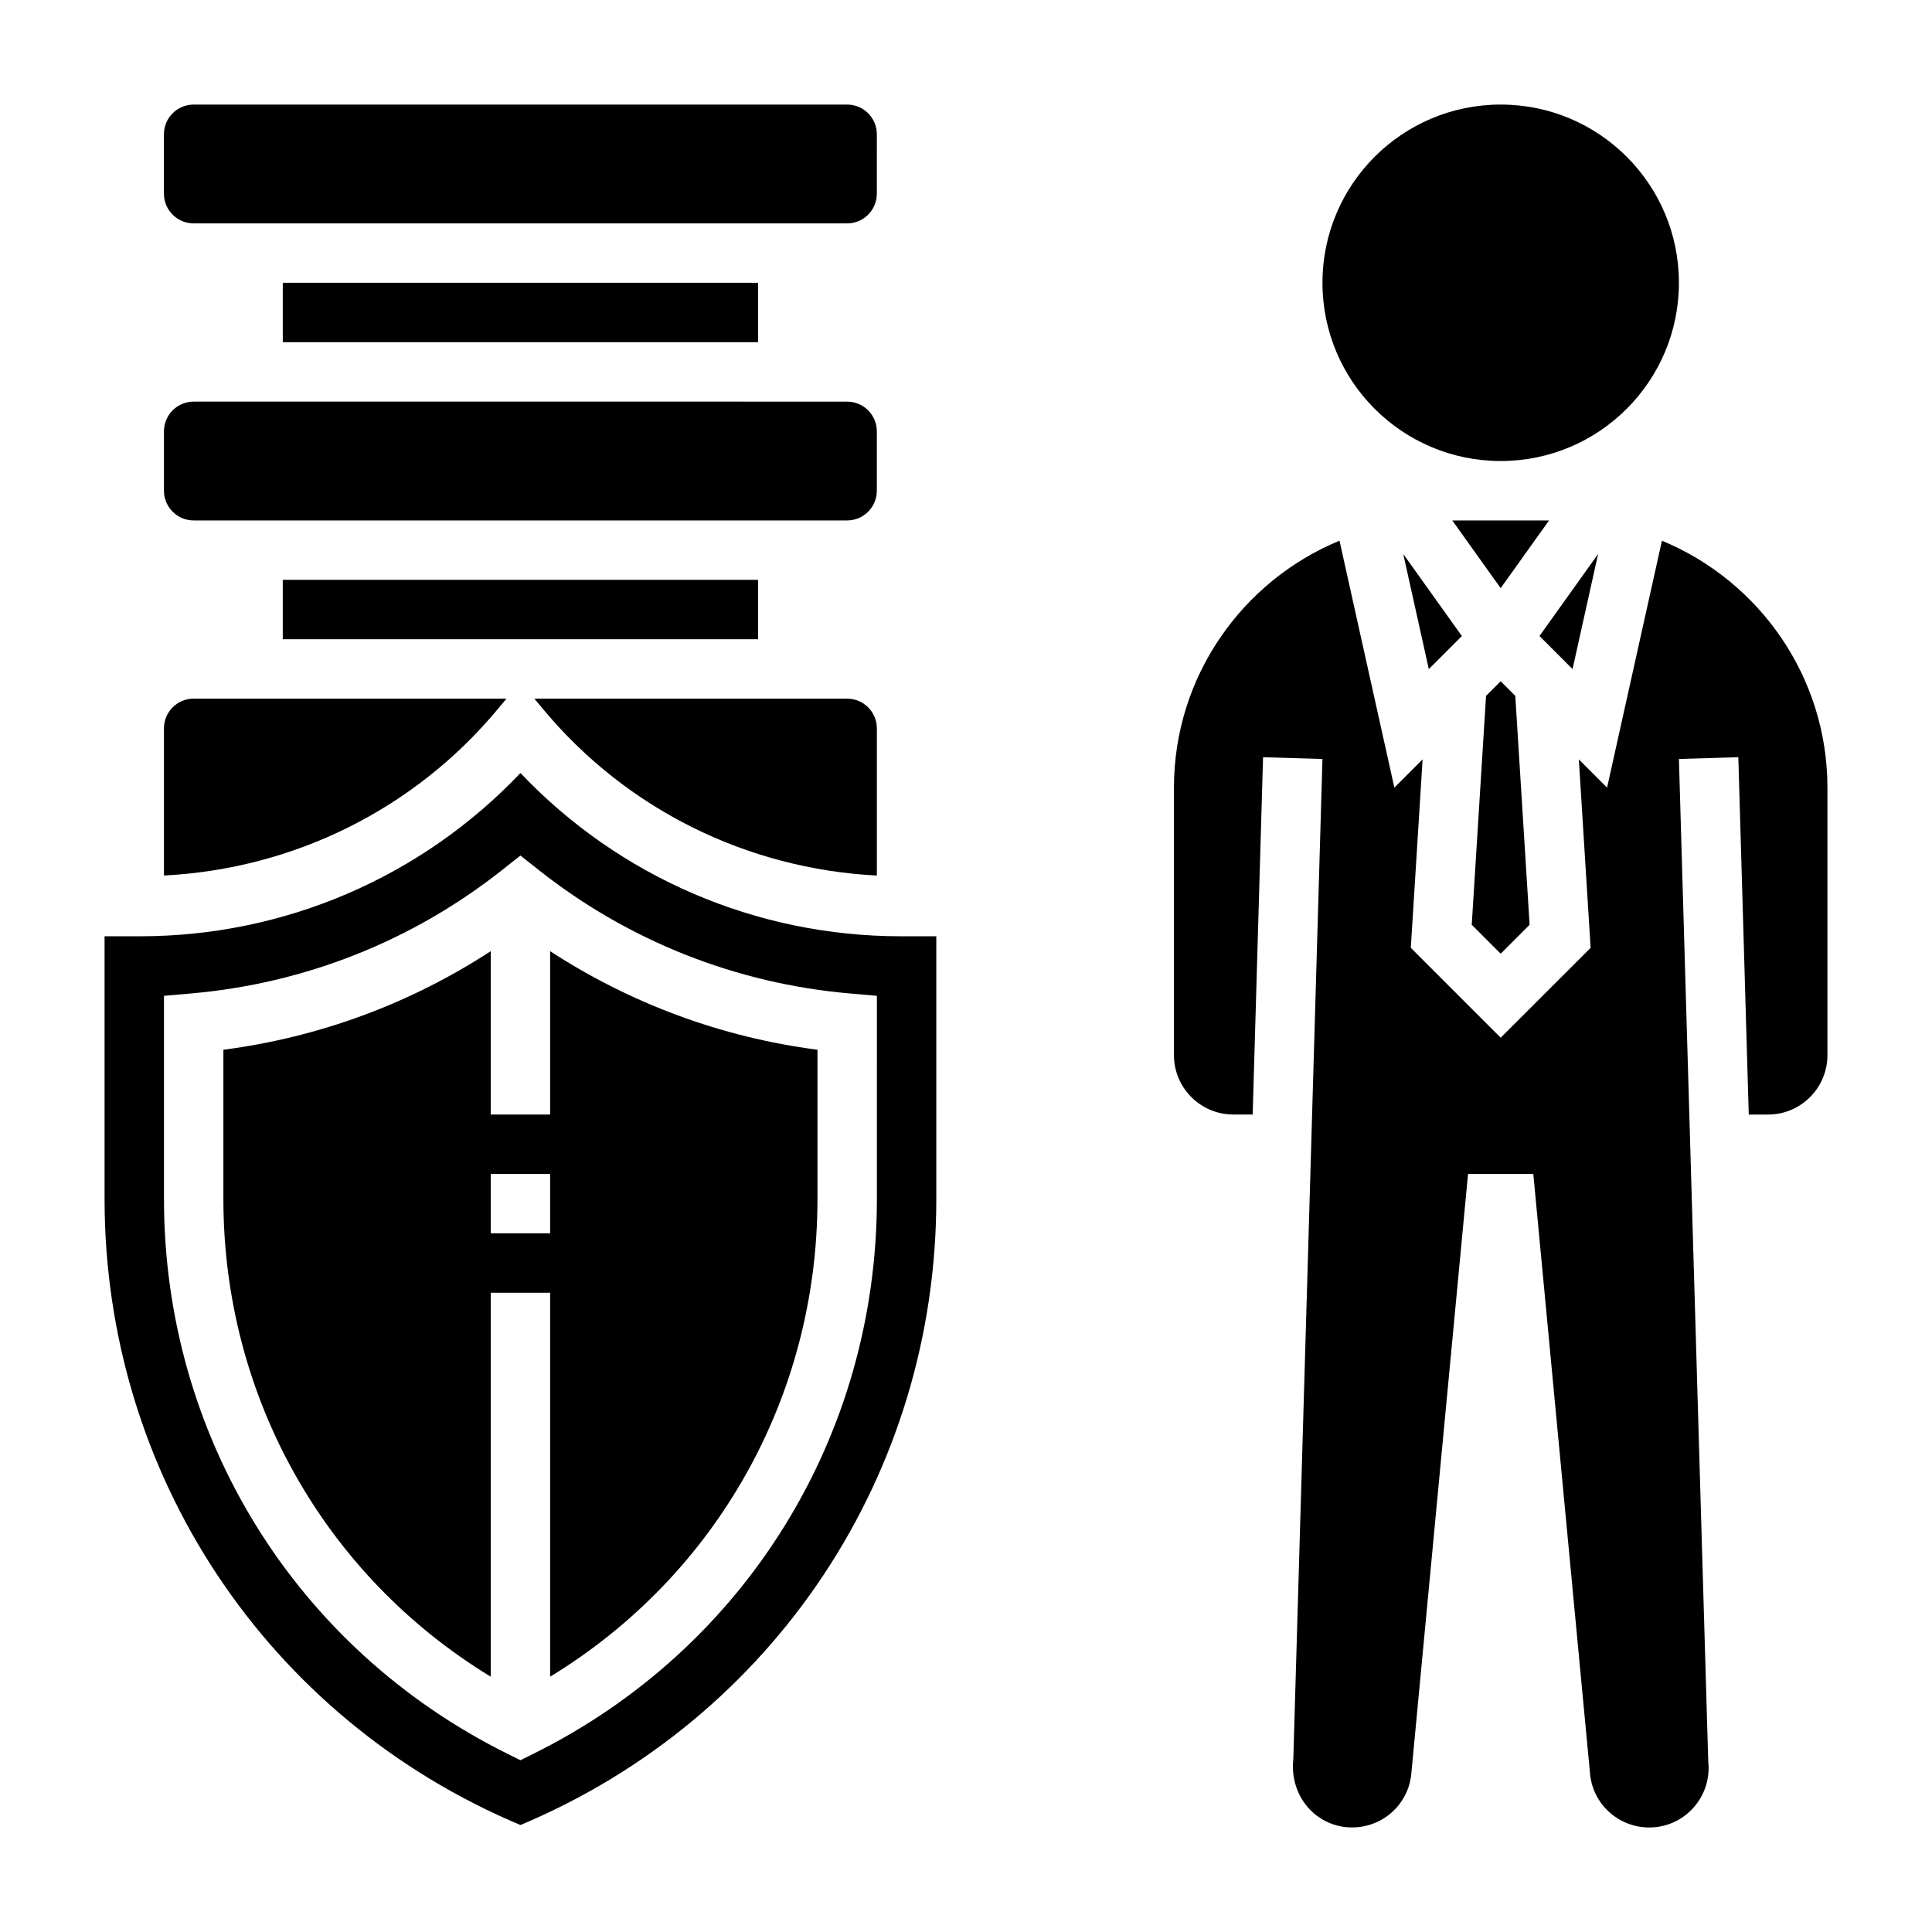
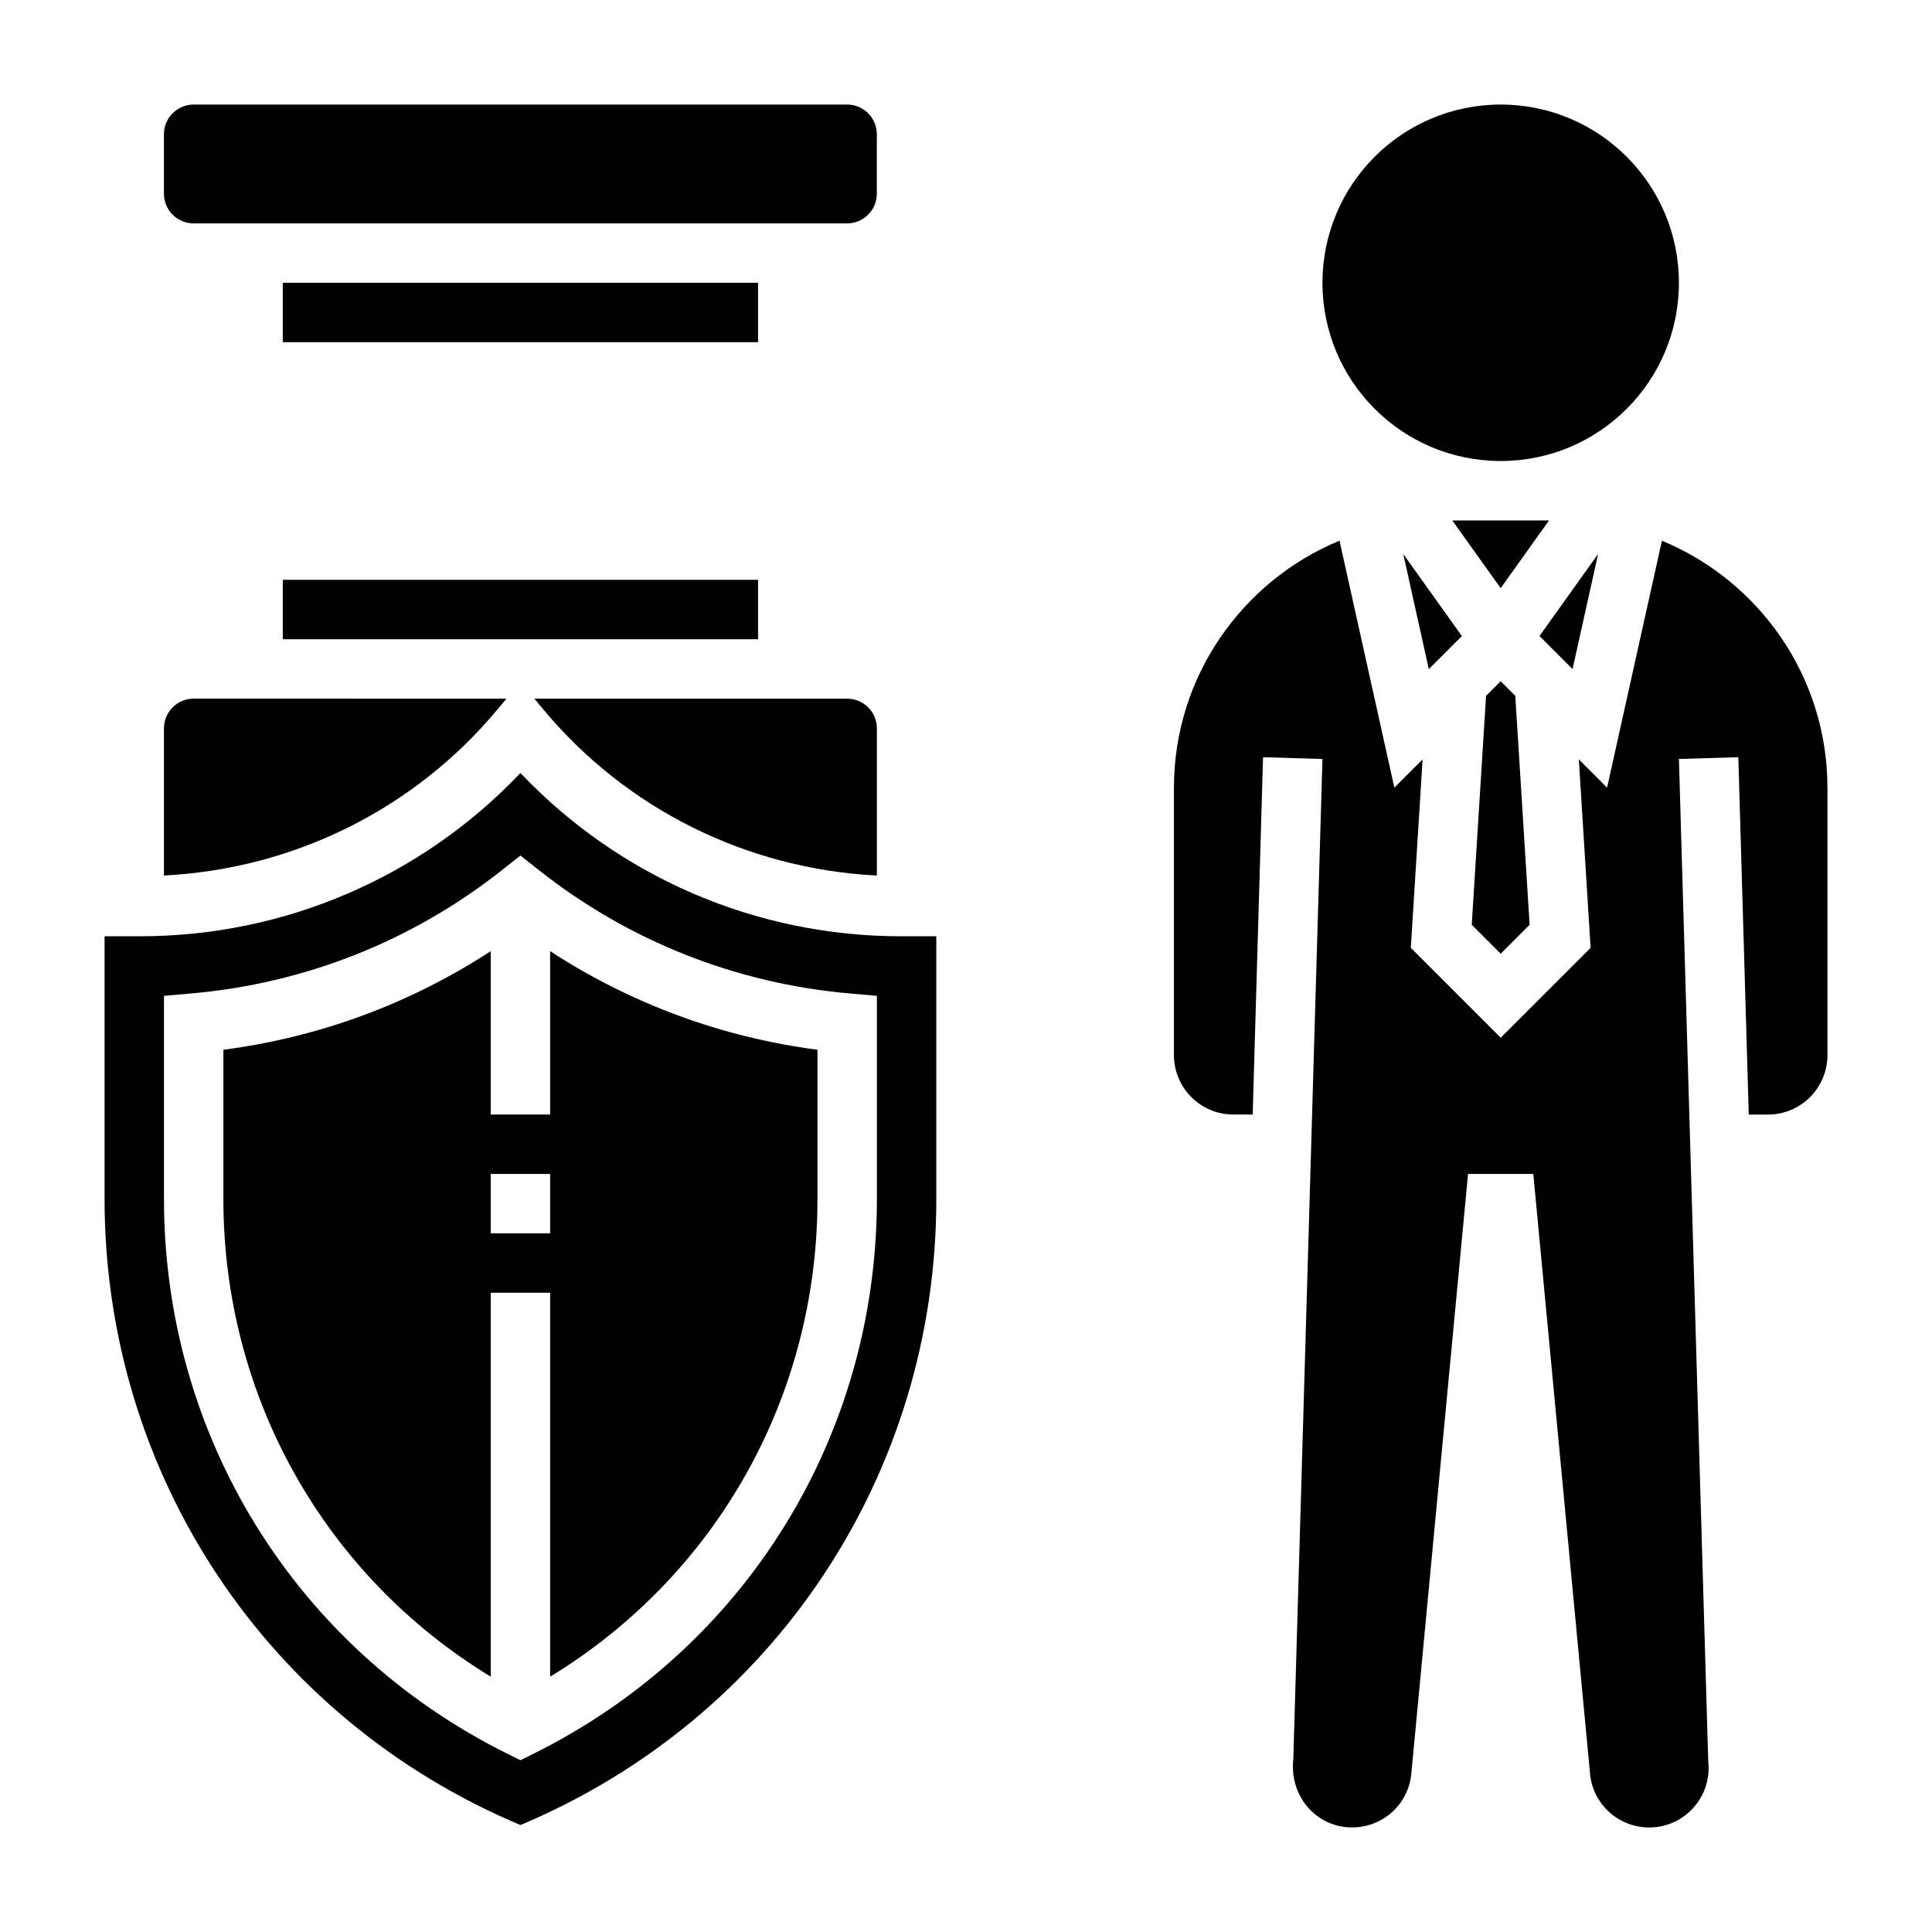
<svg xmlns="http://www.w3.org/2000/svg" fill="#000000" width="800px" height="800px" version="1.1" viewBox="144 144 512 512">
  <g>
    <path d="m588.93 218.94c0 26.086-21.145 47.234-47.23 47.234-26.086 0-47.234-21.148-47.234-47.234 0-26.086 21.148-47.23 47.234-47.23 26.086 0 47.23 21.145 47.23 47.23" />
    <path d="m522.65 321.32 8.762-8.762-15.539-21.75z" />
    <path d="m537.82 328.41-3.793 60.66 7.668 7.668 7.668-7.668-3.797-60.66-3.871-3.871z" />
    <path d="m567.52 290.8-15.539 21.75 8.762 8.762z" />
    <path d="m528.87 281.92 12.824 17.949 12.824-17.949z" />
    <path d="m584.43 287.29-14.539 65.441-7.484-7.484 3.125 49.941-23.832 23.816-23.82-23.82 3.125-49.941-7.484 7.484-14.539-65.441c-25.73 10.641-43.875 35.973-43.875 65.484v70.848c0 8.684 7.062 15.742 15.742 15.742h5.125l2.75-94.688 15.742 0.465-7.723 265.04c-1.008 9.258 5.227 17.059 13.855 18.027 8.84 0.891 16.453-5.344 17.391-13.918l15.059-159.18h17.293l15.074 159.3c0.887 7.867 7.609 13.891 15.637 13.891 0.574 0 1.148-0.031 1.82-0.102 8.559-0.961 14.793-8.754 13.832-17.383l-7.773-265.68 15.742-0.465 2.766 94.703h5.109c8.684 0 15.742-7.062 15.742-15.742v-70.848c0.004-29.516-18.145-54.848-43.859-65.484z" />
    <path d="m289.79 439.36h-15.742v-43.289c-21.34 13.902-45.461 22.828-70.848 26.121v39.566c0 52.41 26.852 99.793 70.848 126.58v-101.75h15.742v101.75c43.996-26.789 70.848-74.172 70.848-126.58v-39.566c-25.387-3.289-49.508-12.227-70.848-26.121zm0 31.488h-15.742v-15.742h15.742z" />
    <path d="m195.32 203.2h173.18c4.344 0 7.871-3.535 7.871-7.871l0.004-15.746c0-4.336-3.527-7.871-7.871-7.871h-173.19c-4.344 0-7.871 3.535-7.871 7.871v15.742c0 4.34 3.527 7.875 7.871 7.875z" />
    <path d="m281.92 348.86c-26.207 27.598-62.473 43.262-100.85 43.262h-9.359v69.629c0 72.957 43.148 137.74 110.21 165.9 67.062-28.168 110.21-92.945 110.21-165.9v-69.629h-9.359c-38.375 0-74.641-15.664-100.85-43.262zm94.465 112.89c0 62.812-34.855 119.14-90.969 146.99l-3.496 1.738-3.496-1.738c-56.109-27.852-90.969-84.176-90.969-146.99v-53.844l7.188-0.629c30.18-2.629 58.672-13.934 82.395-32.691l4.879-3.856 4.879 3.856c23.727 18.758 52.215 30.062 82.395 32.691l7.195 0.629z" />
-     <path d="m195.32 281.92h173.18c4.344 0 7.871-3.535 7.871-7.871v-15.742c0-4.336-3.527-7.871-7.871-7.871l-173.18-0.004c-4.344 0-7.871 3.535-7.871 7.871v15.742c0 4.34 3.527 7.875 7.871 7.875z" />
    <path d="m376.38 376.03v-39.004c0-4.336-3.527-7.871-7.871-7.871l-82.902-0.004 2.363 2.832c22.129 26.57 54.094 42.285 88.41 44.047z" />
    <path d="m218.94 297.66h125.95v15.742h-125.95z" />
    <path d="m218.94 218.94h125.95v15.742h-125.95z" />
    <path d="m275.86 331.98 2.363-2.832-82.902-0.004c-4.344 0-7.871 3.535-7.871 7.871v39.008c34.316-1.762 66.281-17.477 88.41-44.043z" />
  </g>
</svg>